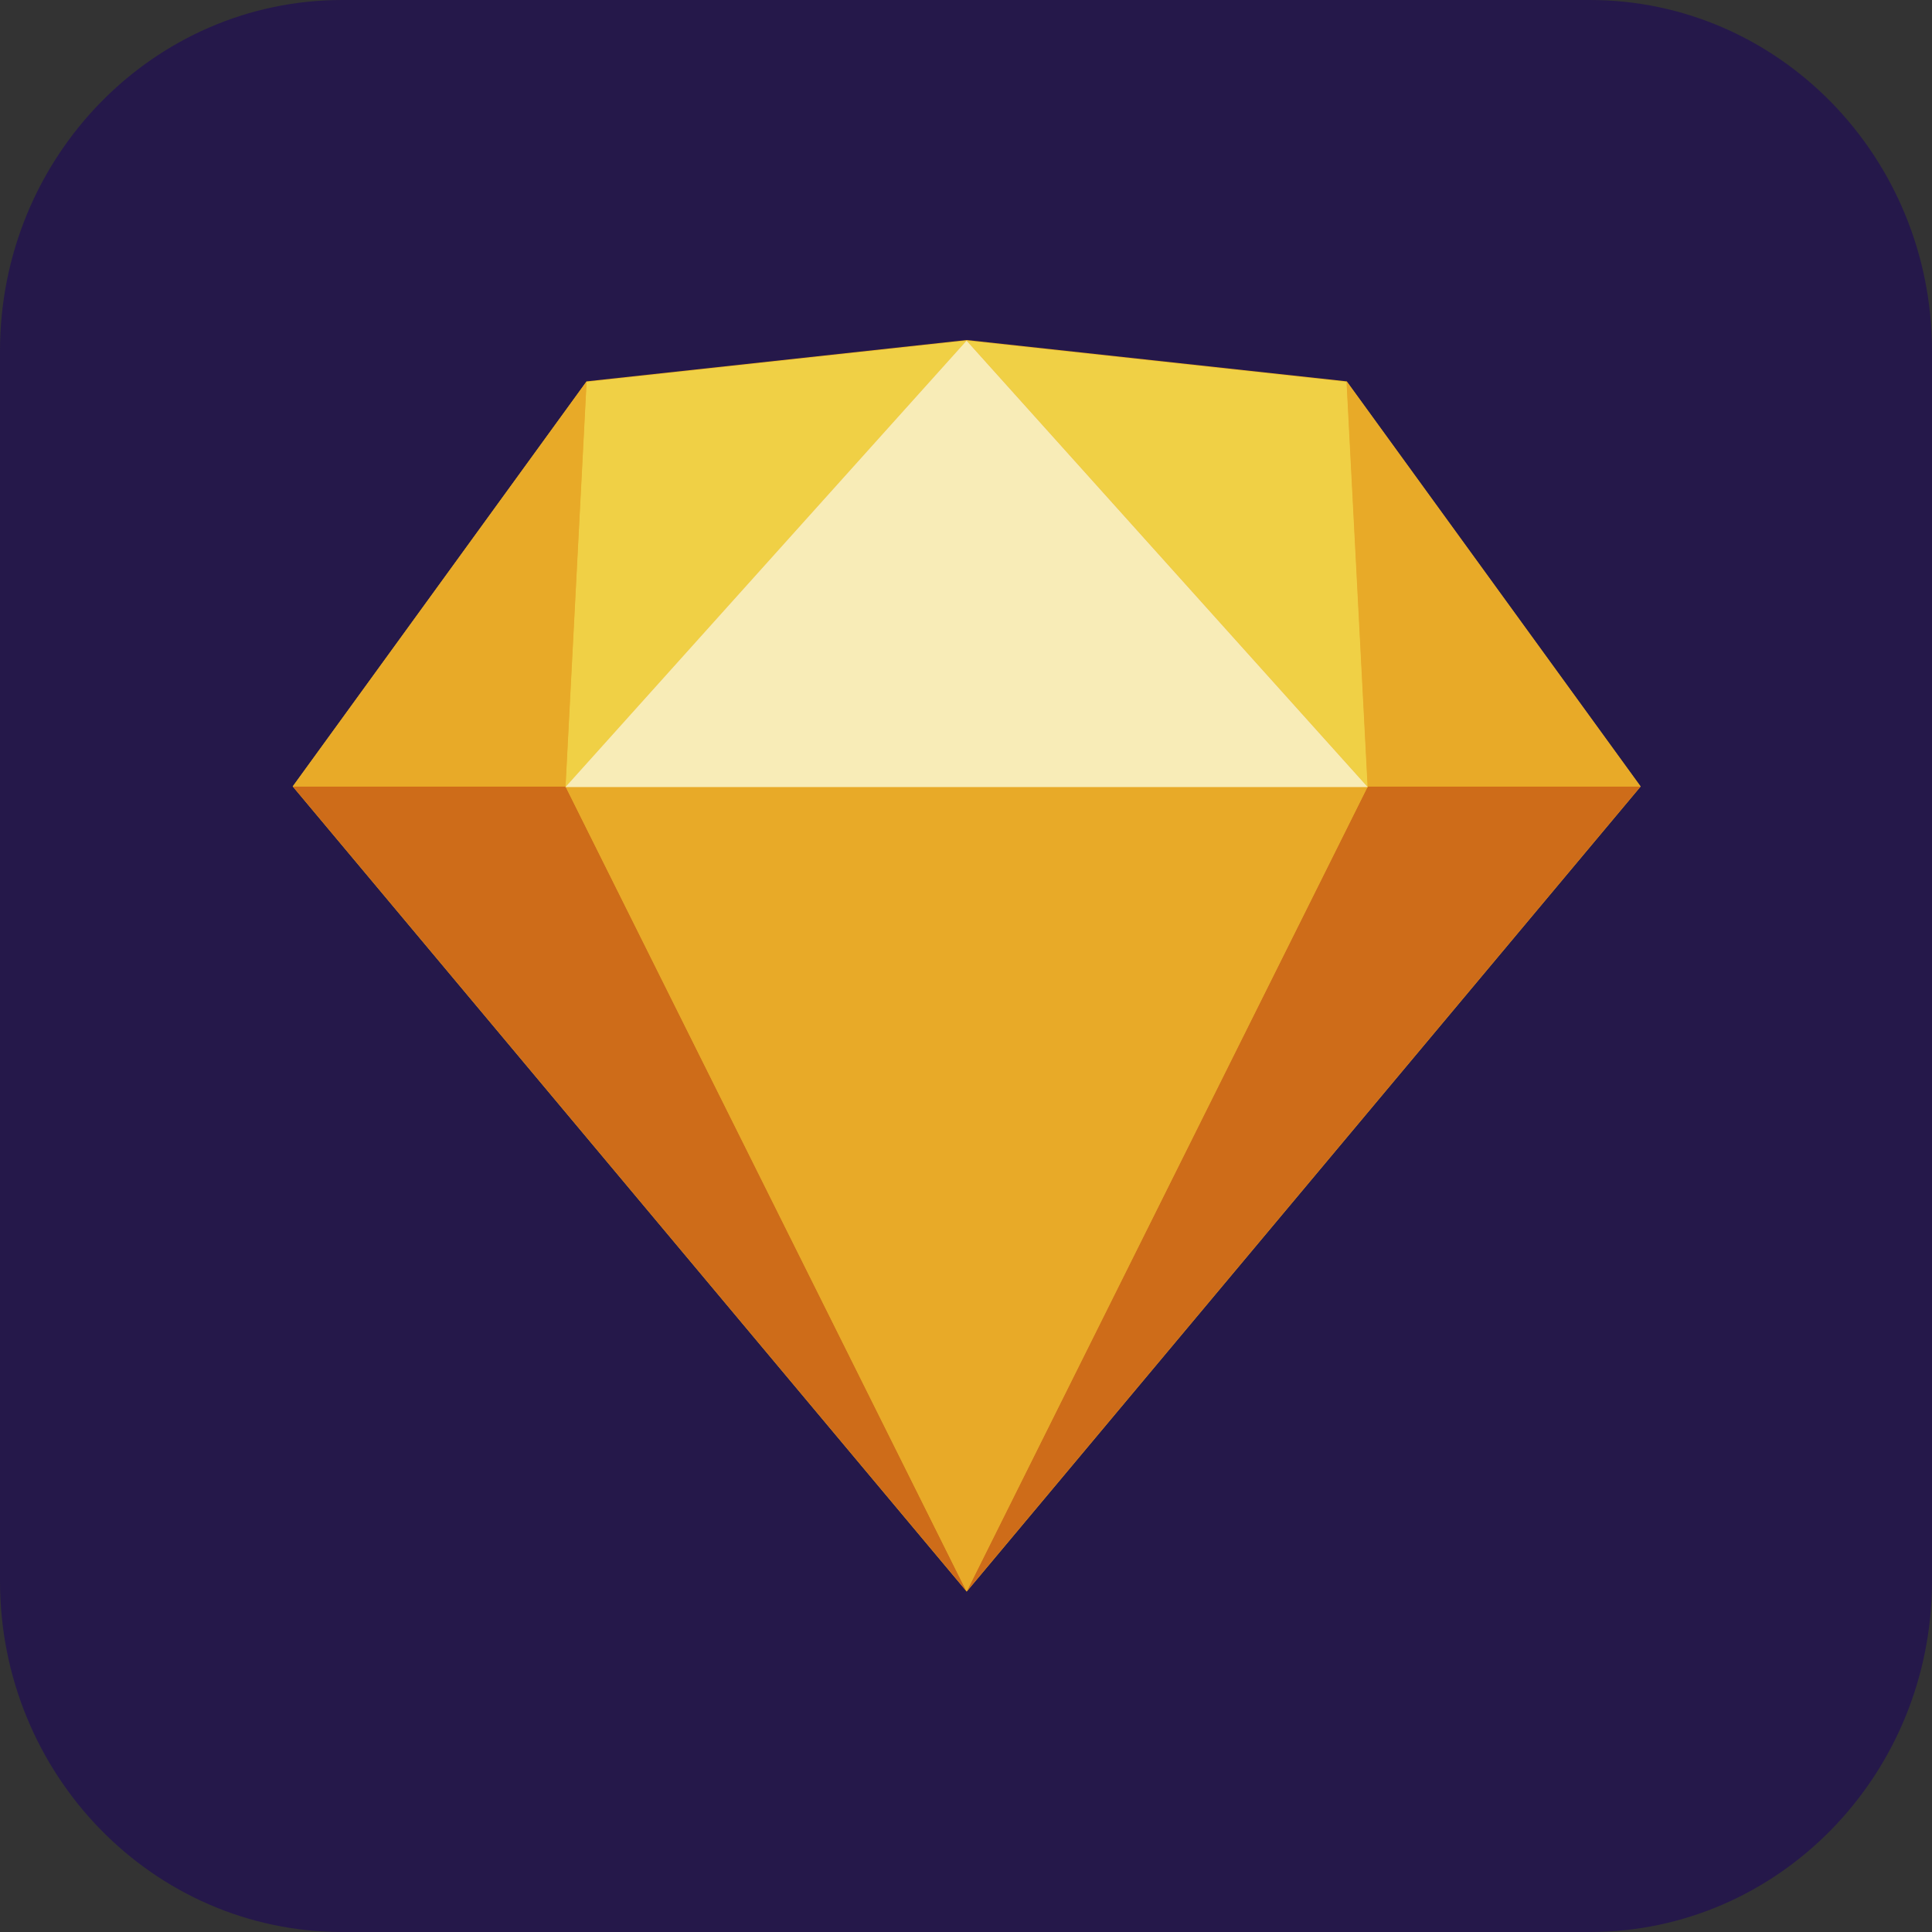
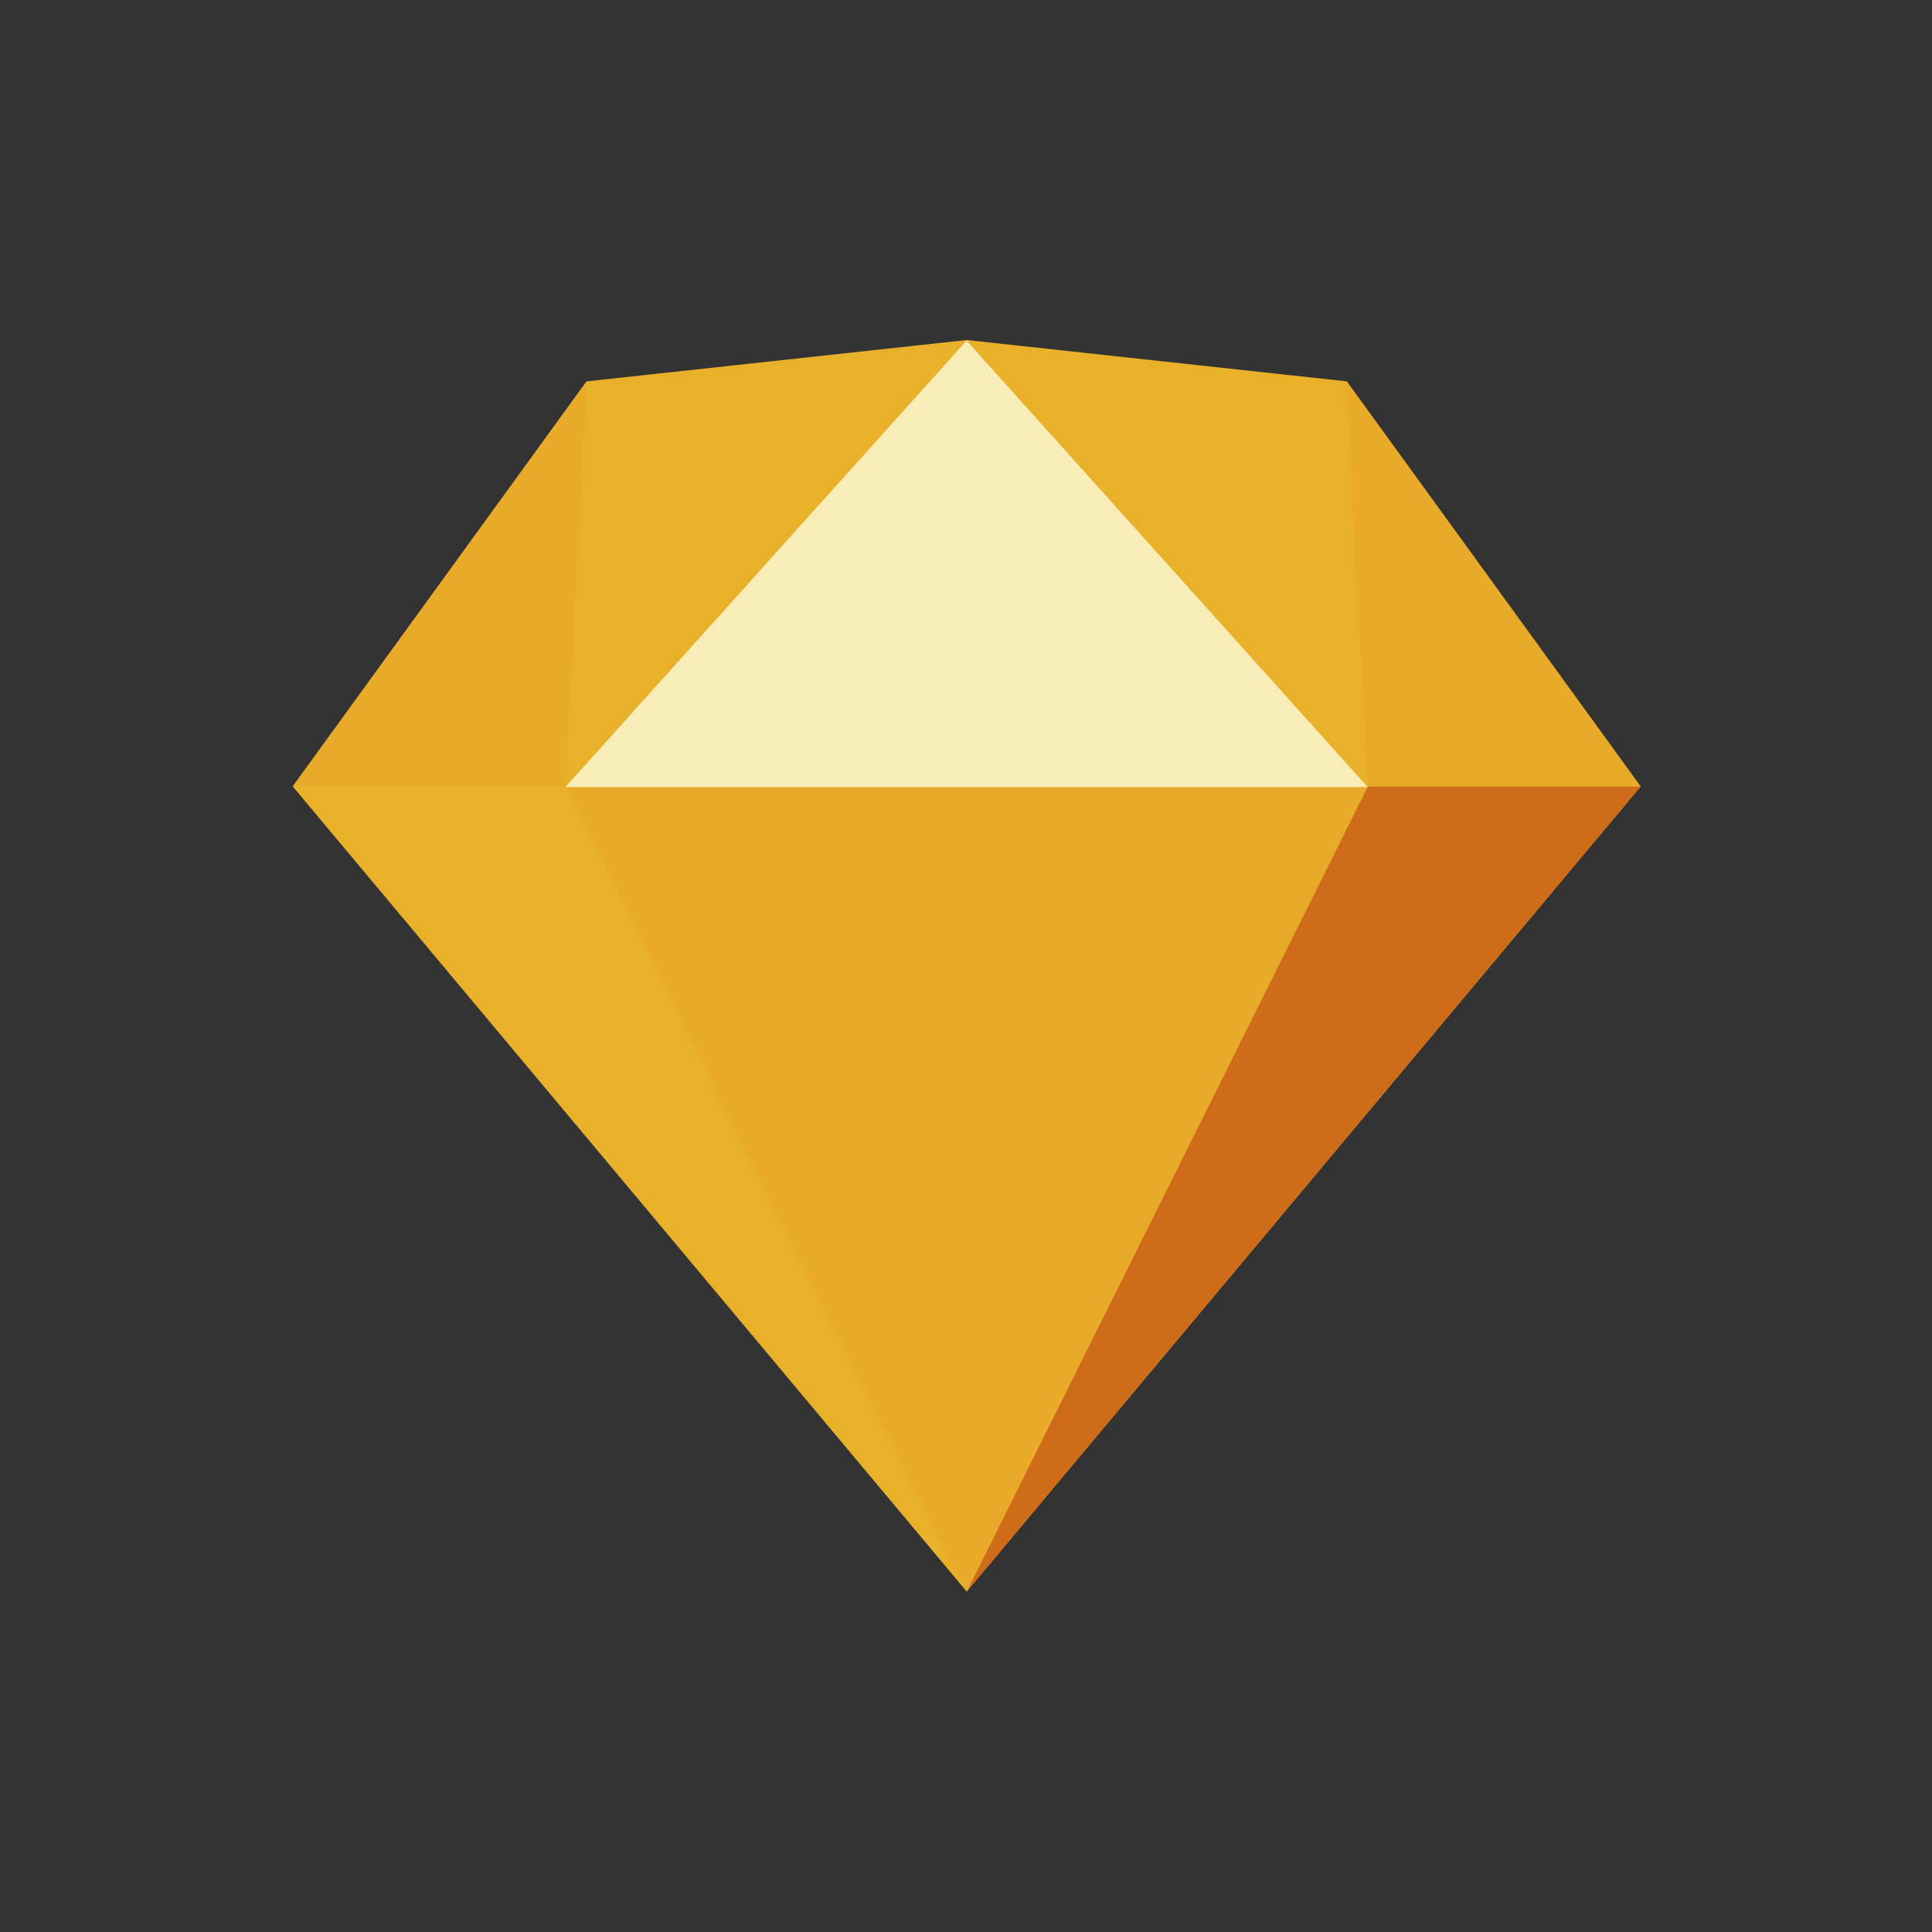
<svg xmlns="http://www.w3.org/2000/svg" width="100" height="100" viewBox="0 0 100 100" fill="none">
  <rect x="0" y="0" width="100" height="100" fill="#333333" stroke="none" />
-   <path d="M82.285 0H17.715C7.931 0 0 8.135 0 18.17V81.83C0 91.865 7.931 100 17.715 100H82.285C92.069 100 100 91.865 100 81.83V18.17C100 8.135 92.069 0 82.285 0Z" fill="#25184A" />
  <path fill-rule="evenodd" clip-rule="evenodd" d="M30.364 19.739L50.037 17.6L69.71 19.739L84.921 40.707L50.037 82.379L15.152 40.707L30.364 19.739Z" fill="#E9B02A" />
-   <path fill-rule="evenodd" clip-rule="evenodd" d="M29.273 40.703L50.037 82.375L15.152 40.703H29.273Z" fill="#CE6C19" />
  <path fill-rule="evenodd" clip-rule="evenodd" d="M70.799 40.703L50.035 82.375L84.92 40.703H70.799Z" fill="#CE6C19" />
  <path fill-rule="evenodd" clip-rule="evenodd" d="M29.266 40.703H70.793L50.029 82.375L29.266 40.703Z" fill="#E8AA28" />
-   <path fill-rule="evenodd" clip-rule="evenodd" d="M50.029 17.631L30.357 19.77L29.266 40.738L50.029 17.631Z" fill="#F0D045" />
-   <path fill-rule="evenodd" clip-rule="evenodd" d="M50.035 17.631L69.708 19.77L70.799 40.738L50.035 17.631Z" fill="#F0D045" />
  <path fill-rule="evenodd" clip-rule="evenodd" d="M84.907 40.706L69.695 19.738L70.786 40.706H84.907Z" fill="#E8AA28" />
  <path fill-rule="evenodd" clip-rule="evenodd" d="M15.152 40.706L30.364 19.738L29.273 40.706H15.152Z" fill="#E8AA28" />
  <path fill-rule="evenodd" clip-rule="evenodd" d="M50.029 17.631L29.266 40.738H70.793L50.029 17.631Z" fill="#F8ECB7" />
</svg>